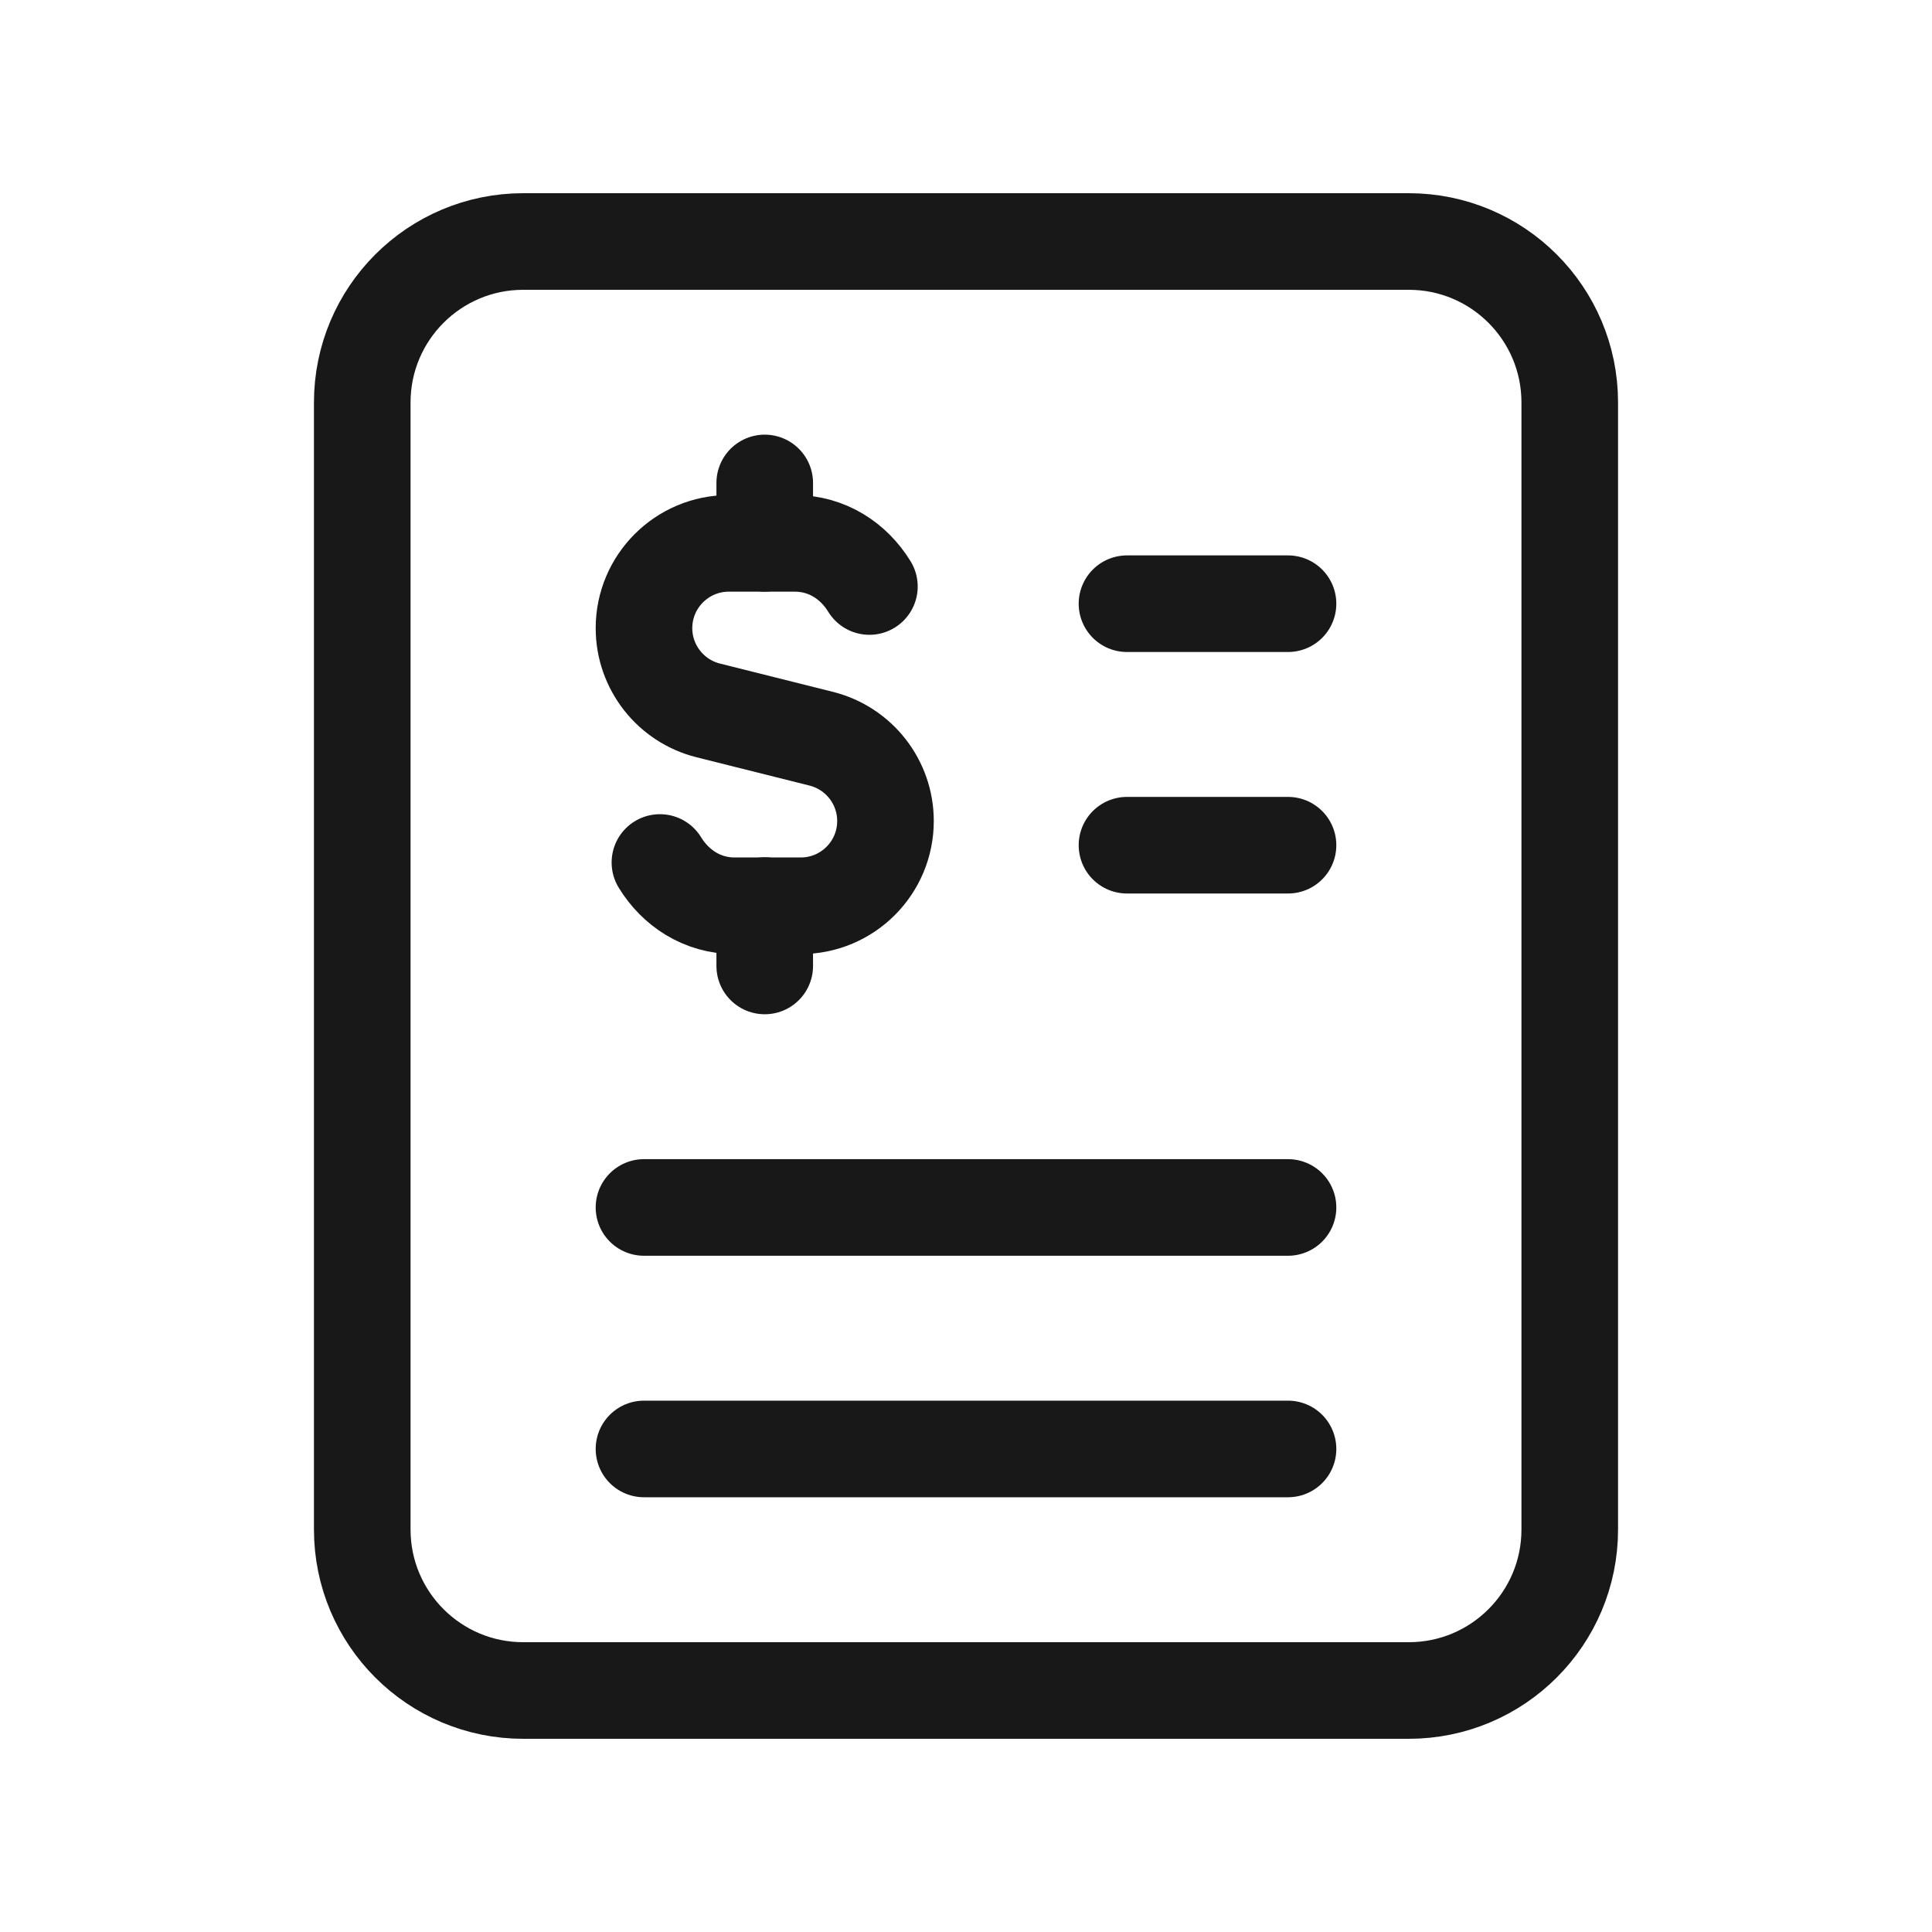
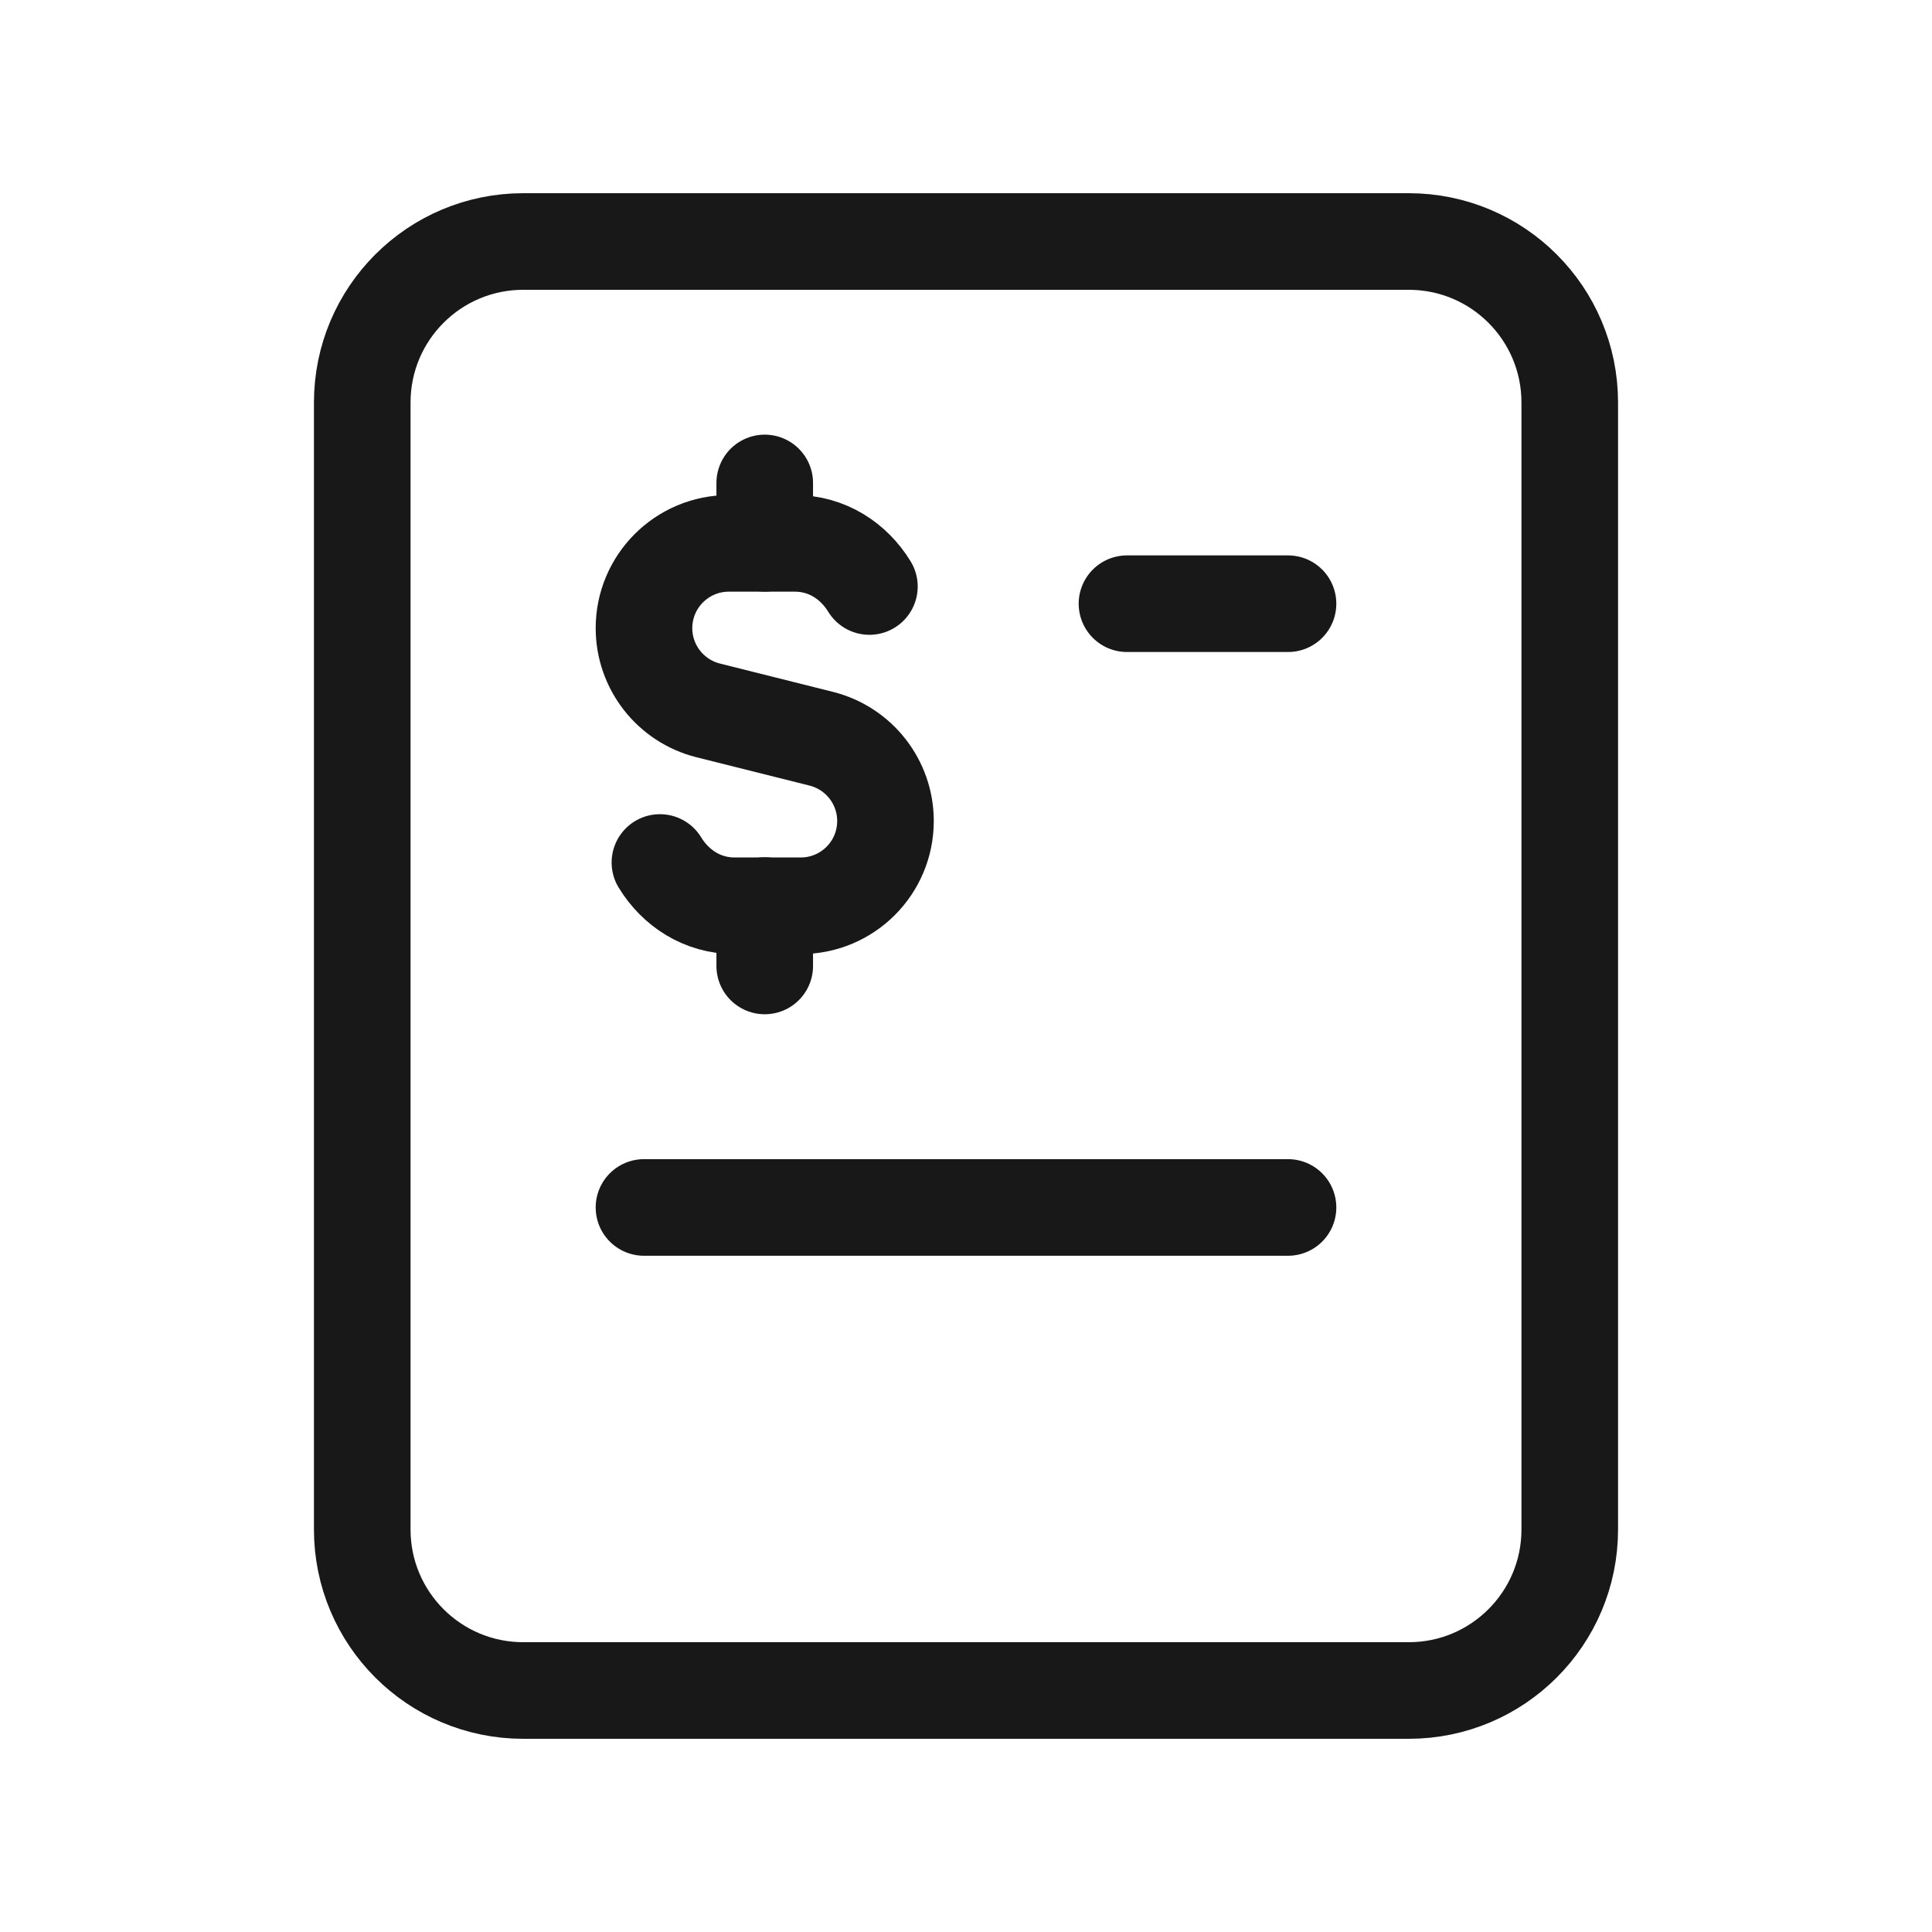
<svg xmlns="http://www.w3.org/2000/svg" width="40" height="40" viewBox="0 0 40 40" fill="none">
  <path fill-rule="evenodd" clip-rule="evenodd" d="M29.167 35H10.833C8.992 35 7.5 33.508 7.5 31.667V8.333C7.5 6.492 8.992 5 10.833 5H29.167C31.008 5 32.5 6.492 32.5 8.333V31.667C32.5 33.508 31.008 35 29.167 35Z" stroke="#181818" stroke-width="2" stroke-linecap="round" stroke-linejoin="round" />
  <path d="M23.333 12.499H26.667" stroke="#181818" stroke-width="2" stroke-linecap="round" stroke-linejoin="round" />
-   <path d="M23.333 17.499H26.667" stroke="#181818" stroke-width="2" stroke-linecap="round" stroke-linejoin="round" />
  <path d="M13.333 24.999H26.667" stroke="#181818" stroke-width="2" stroke-linecap="round" stroke-linejoin="round" />
-   <path d="M13.333 29.999H26.667" stroke="#181818" stroke-width="2" stroke-linecap="round" stroke-linejoin="round" />
  <path d="M15.833 11.249V9.999" stroke="#181818" stroke-width="2" stroke-linecap="round" stroke-linejoin="round" />
  <path d="M15.833 18.749V19.999" stroke="#181818" stroke-width="2" stroke-linecap="round" stroke-linejoin="round" />
  <path d="M13.663 17.857C13.987 18.387 14.54 18.753 15.208 18.753H15.833H16.578C17.548 18.753 18.333 17.967 18.333 16.998C18.333 16.193 17.785 15.492 17.005 15.295L14.662 14.708C13.882 14.512 13.333 13.81 13.333 13.005C13.333 12.037 14.12 11.25 15.088 11.25H15.833H16.458C17.125 11.25 17.677 11.615 18 12.143" stroke="#181818" stroke-width="2" stroke-linecap="round" stroke-linejoin="round" />
</svg>